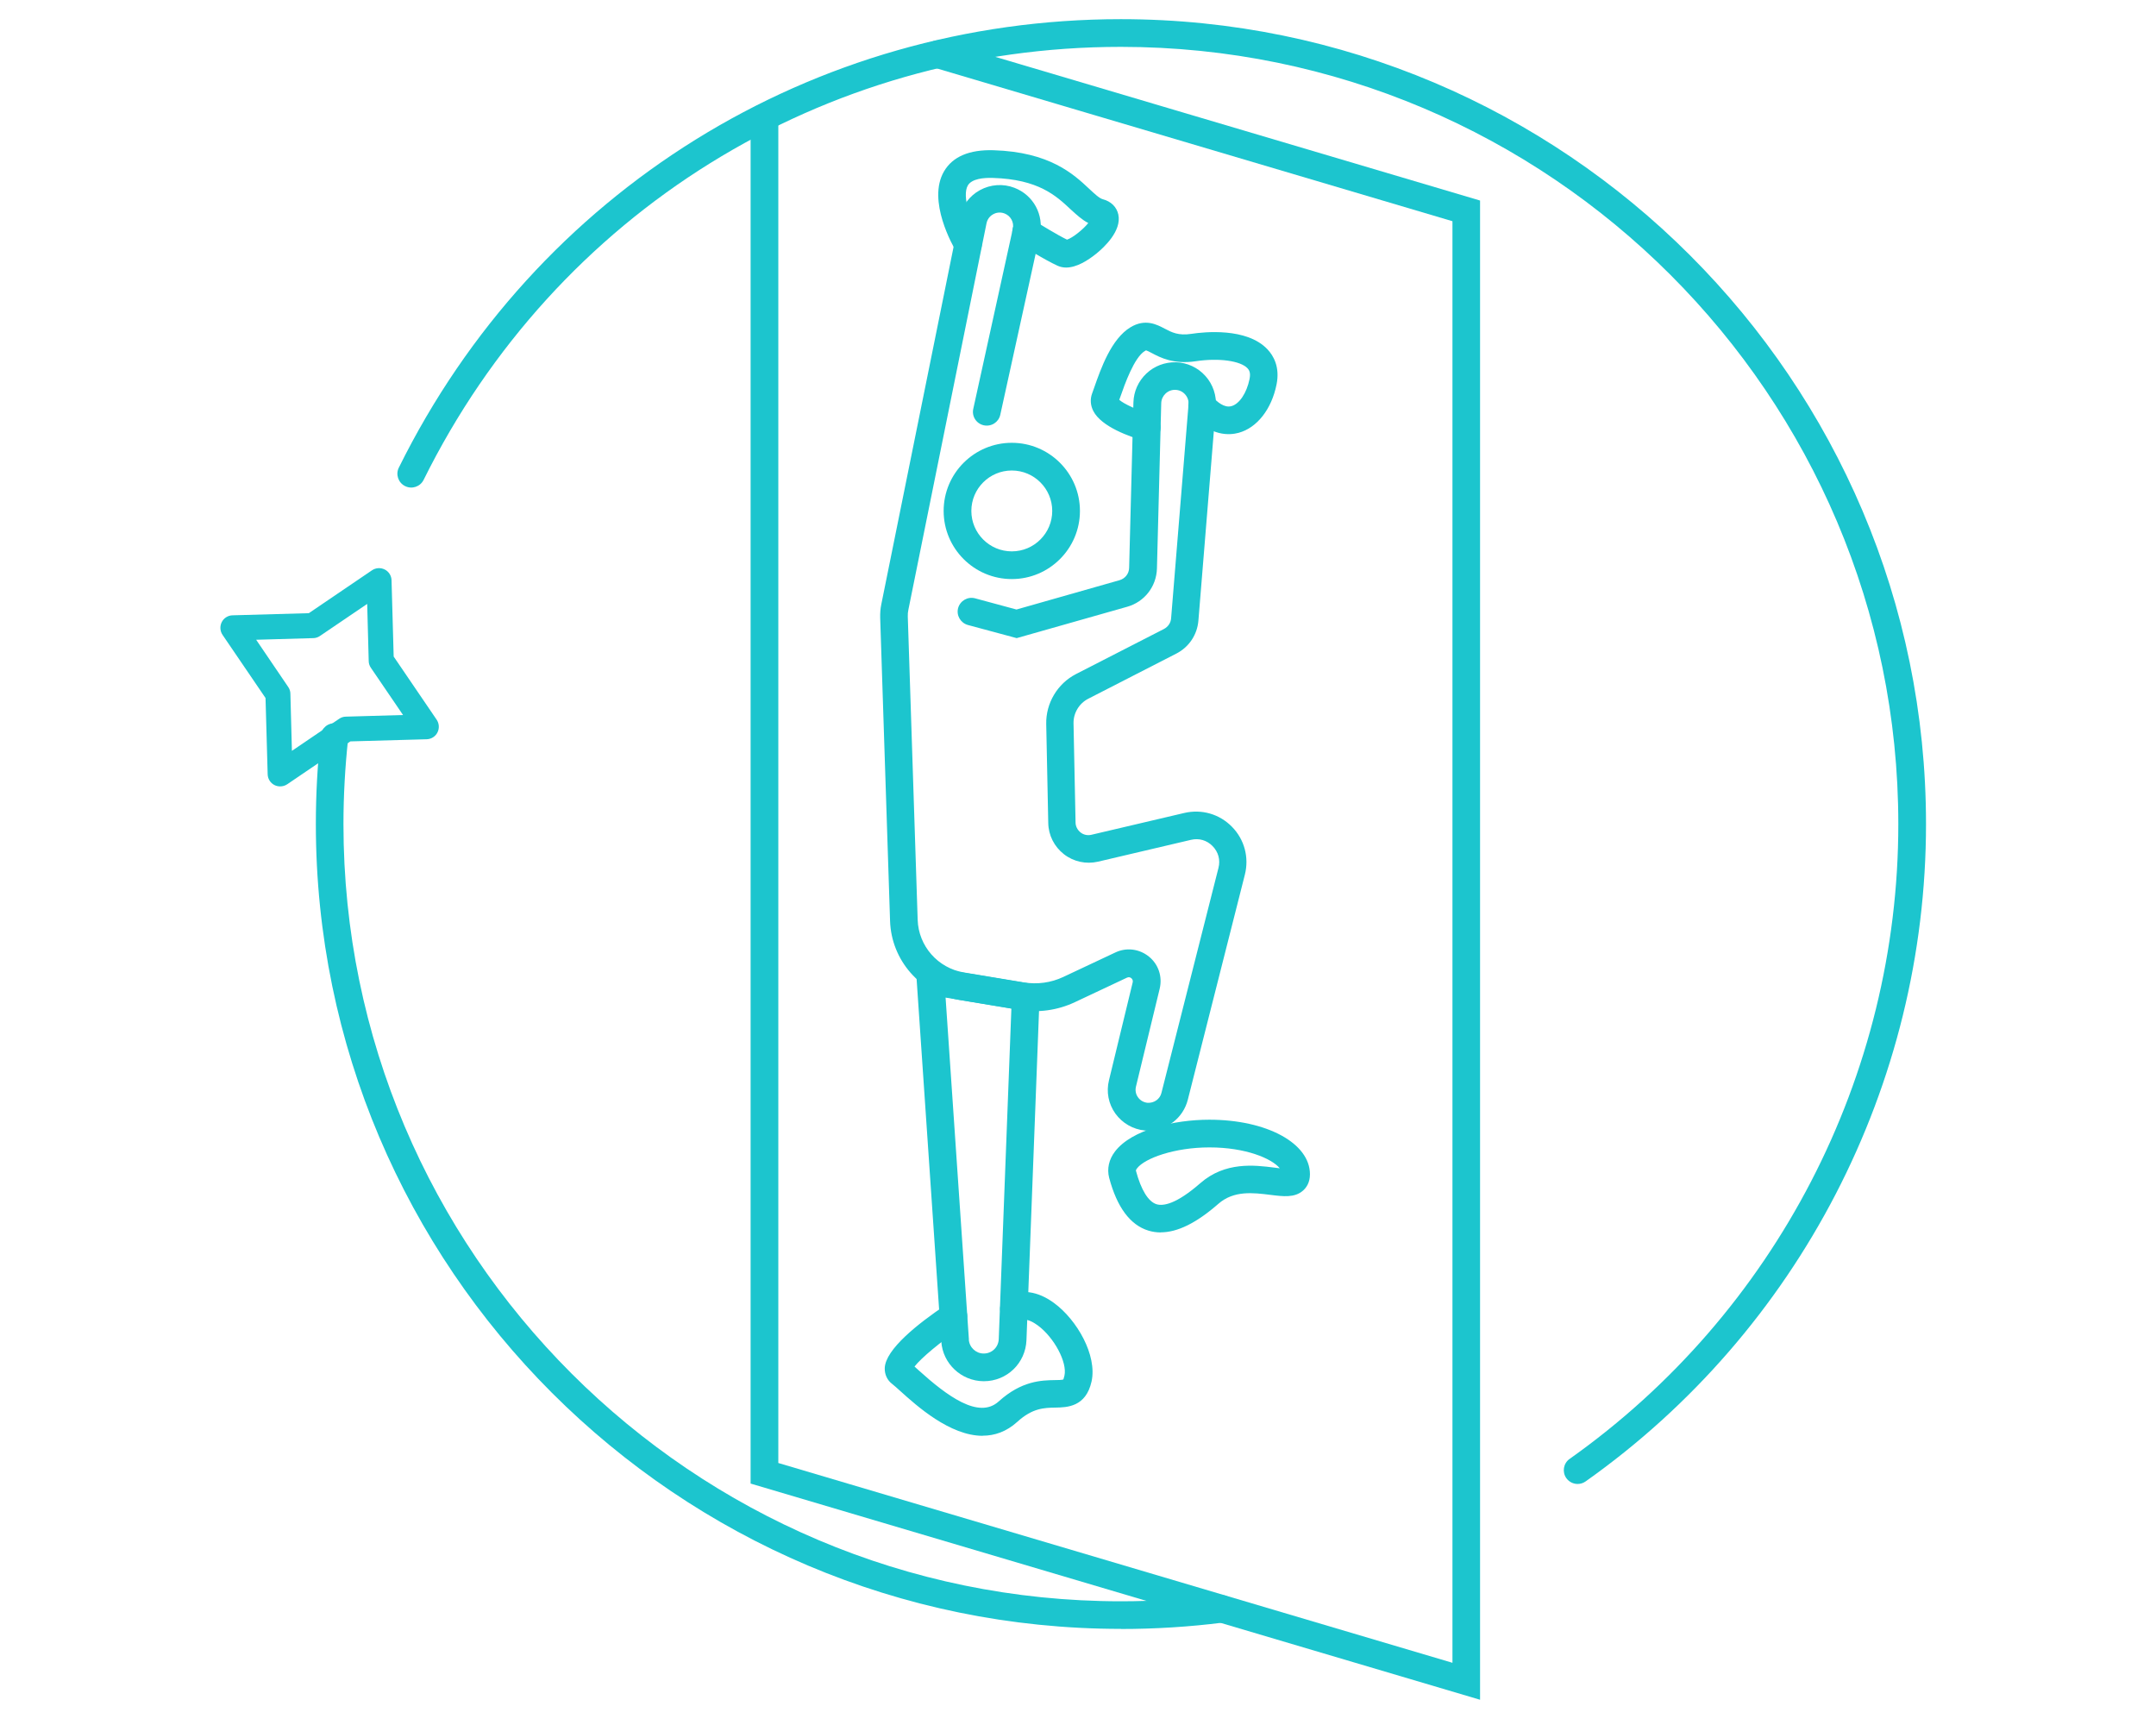
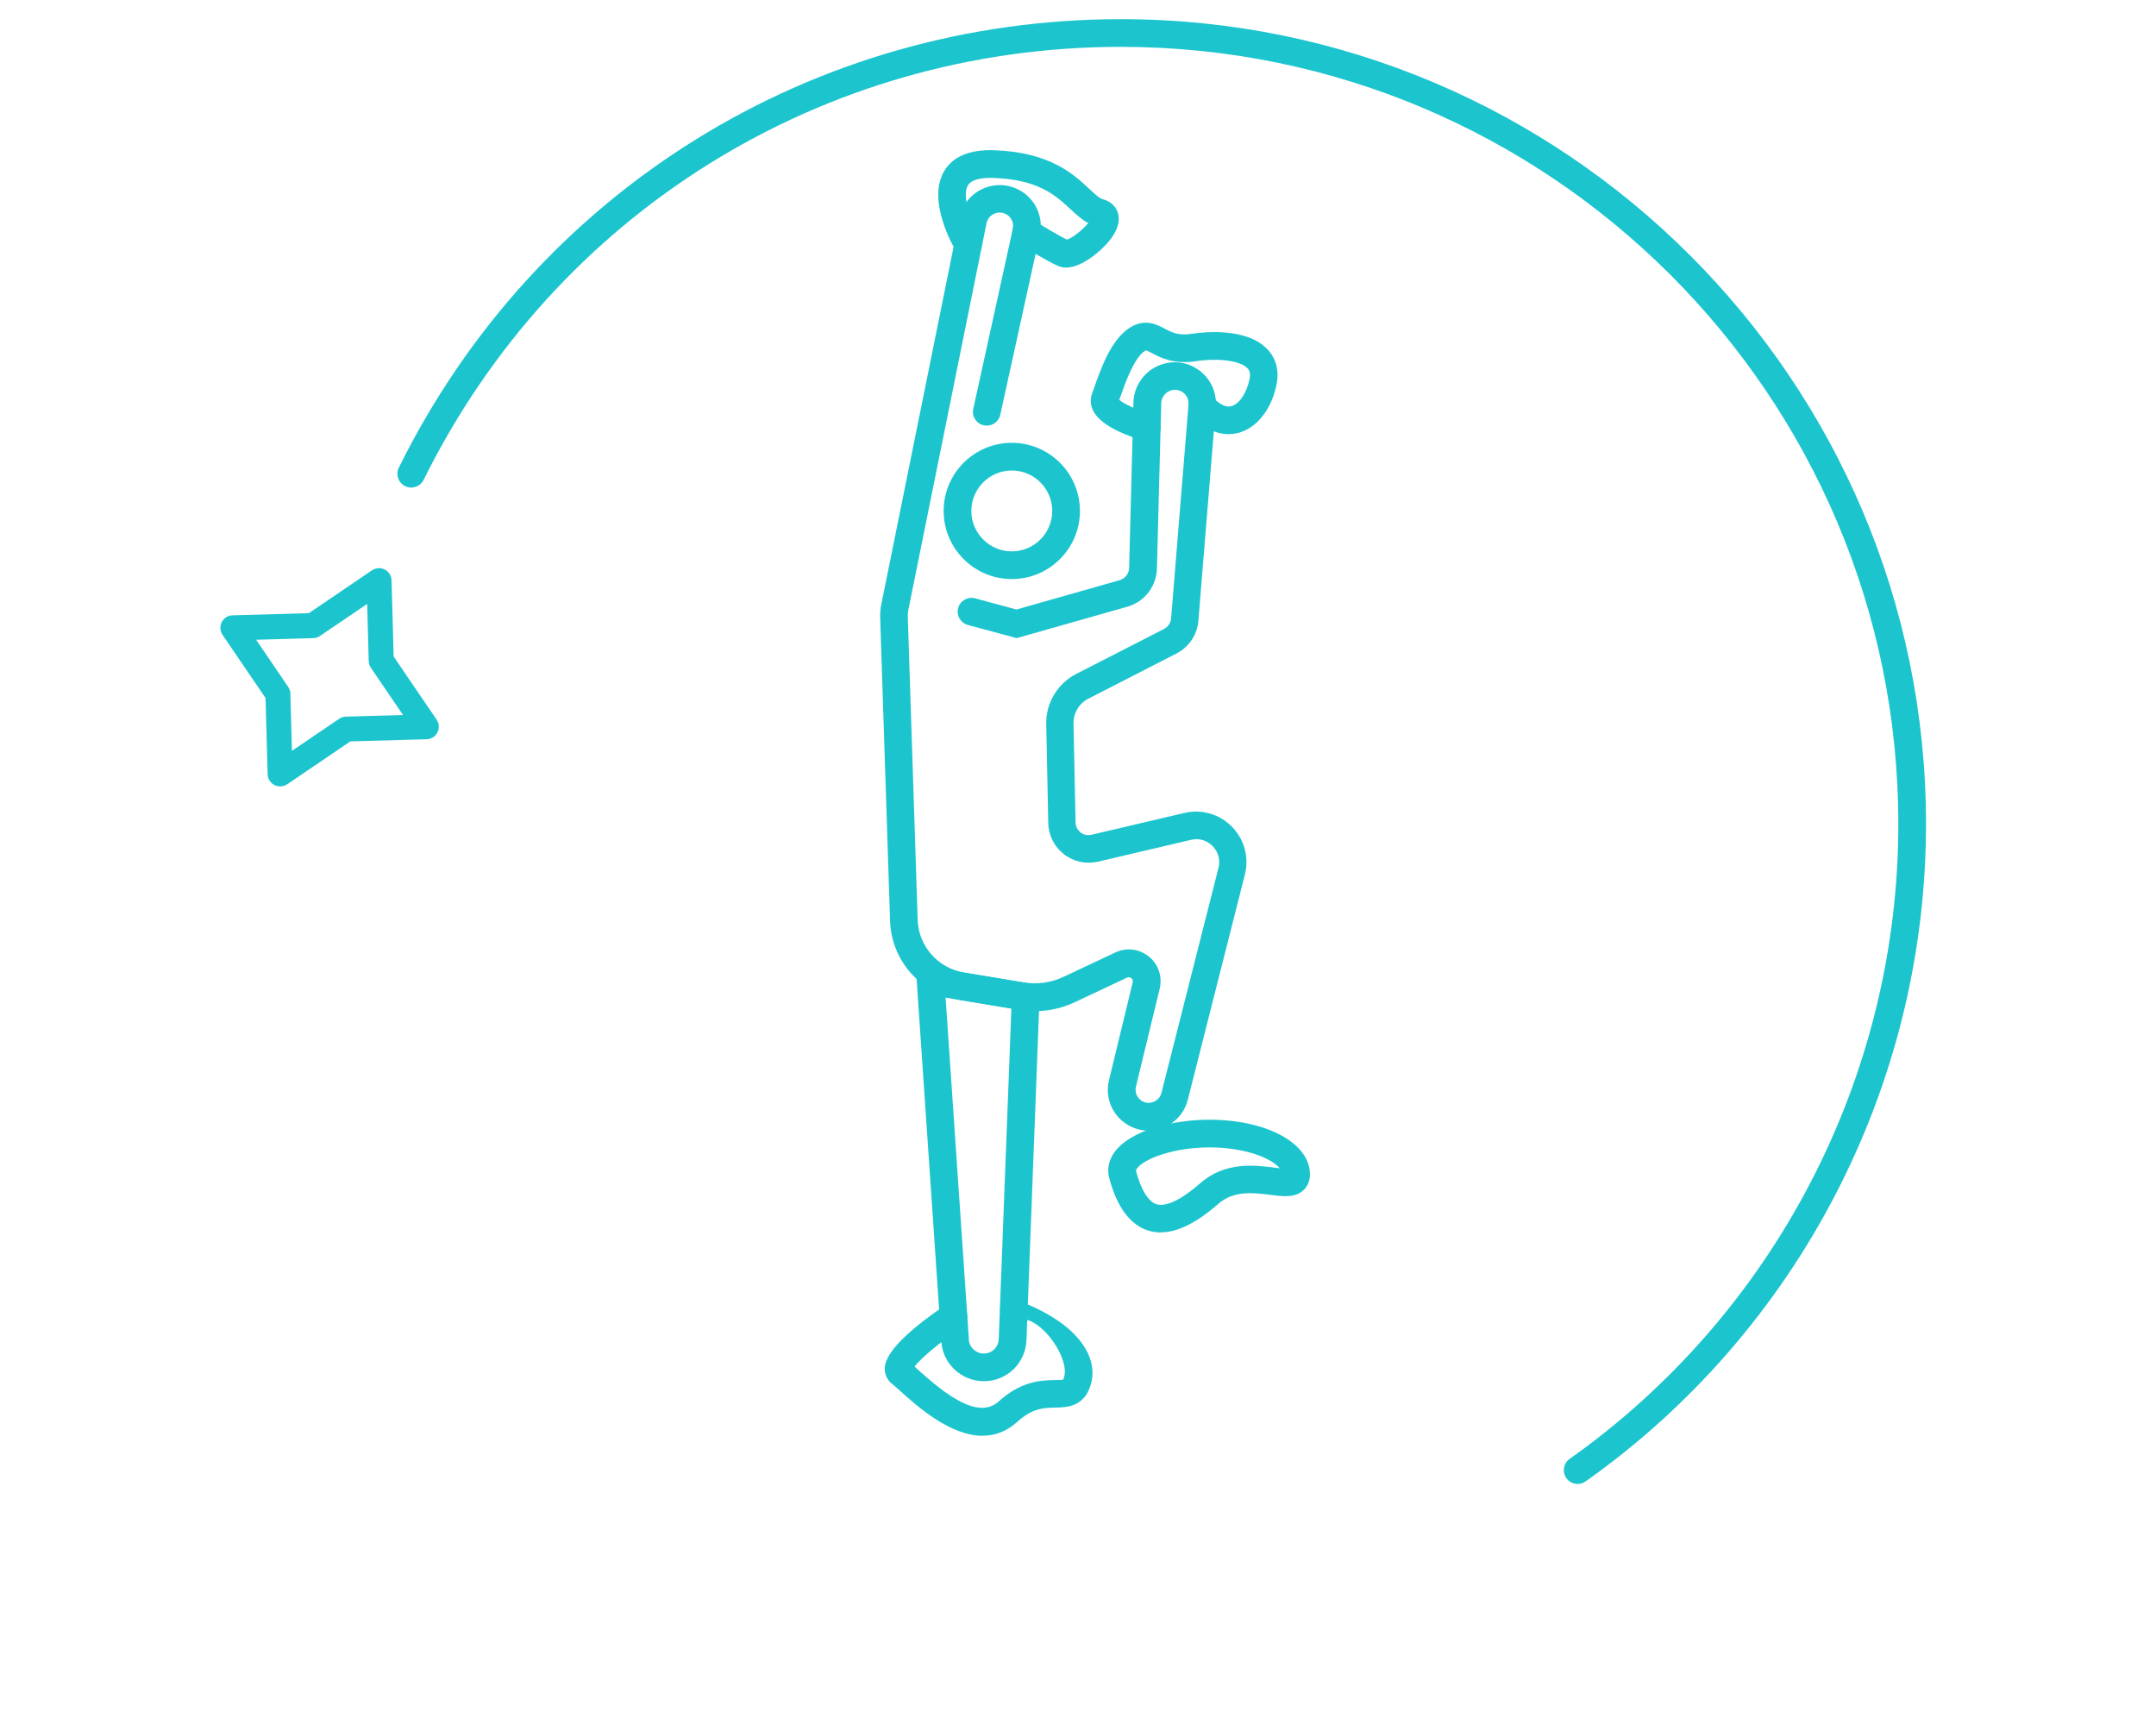
<svg xmlns="http://www.w3.org/2000/svg" width="225" height="180" viewBox="0 0 225 180" fill="none">
  <path d="M29.241 82.059C29.04 82.059 28.837 82.016 28.646 81.921C28.221 81.708 27.945 81.273 27.934 80.794L27.711 72.835L23.225 66.247C22.959 65.854 22.927 65.344 23.14 64.919C23.352 64.494 23.788 64.217 24.266 64.207L32.229 63.984L38.82 59.51C39.213 59.244 39.723 59.212 40.148 59.425C40.574 59.637 40.85 60.073 40.861 60.551L41.084 68.51L45.57 75.099C45.836 75.492 45.868 76.002 45.655 76.427C45.442 76.852 45.007 77.128 44.528 77.139L36.566 77.362L29.975 81.836C29.752 81.985 29.497 82.059 29.241 82.059ZM26.733 66.757L30.081 71.688C30.22 71.89 30.305 72.134 30.305 72.389L30.464 78.35L35.397 75.003C35.599 74.865 35.843 74.78 36.098 74.78L42.062 74.61L38.703 69.679C38.565 69.477 38.479 69.233 38.479 68.978L38.32 63.017L33.387 66.364C33.185 66.502 32.941 66.587 32.686 66.587L26.722 66.757H26.733Z" fill="#1CC5CE" />
  <path d="M164.643 154.849C164.186 154.849 163.75 154.637 163.463 154.244C163.006 153.595 163.154 152.692 163.803 152.235C185.287 137.029 198.108 112.269 198.108 85.991C198.108 41.264 161.709 4.89 116.975 4.89C85.891 4.89 58.007 22.201 44.209 50.074C43.858 50.785 42.986 51.083 42.274 50.722C41.562 50.371 41.264 49.5 41.626 48.788C55.913 19.927 84.786 2 116.975 2C163.303 2 200.999 39.681 200.999 85.991C200.999 113.205 187.722 138.846 165.472 154.584C165.217 154.764 164.93 154.849 164.643 154.849Z" fill="#1CC5CE" />
-   <path d="M116.986 169.97C70.658 169.97 32.962 132.289 32.962 85.98C32.962 82.898 33.132 79.795 33.462 76.756C33.547 75.959 34.259 75.385 35.056 75.481C35.854 75.566 36.417 76.278 36.332 77.075C36.013 80.019 35.843 83.015 35.843 85.991C35.843 130.717 72.242 167.091 116.976 167.091C120.42 167.091 123.885 166.868 127.287 166.443C128.074 166.358 128.797 166.899 128.903 167.696C128.999 168.483 128.446 169.205 127.649 169.312C124.13 169.758 120.537 169.981 116.976 169.981L116.986 169.97Z" fill="#1CC5CE" />
-   <path d="M154.459 177.366L78.334 154.807V12.276C78.334 11.479 78.982 10.831 79.779 10.831C80.577 10.831 81.225 11.479 81.225 12.276V152.66L151.578 173.509V23.083L97.458 7.048C96.693 6.824 96.257 6.017 96.48 5.252C96.703 4.487 97.511 4.051 98.276 4.274L154.459 20.926V177.366Z" fill="#1CC5CE" />
  <path d="M105.591 60.424C101.668 60.424 98.479 57.236 98.479 53.315C98.479 49.394 101.668 46.206 105.591 46.206C109.513 46.206 112.702 49.394 112.702 53.315C112.702 57.236 109.513 60.424 105.591 60.424ZM105.591 49.096C103.262 49.096 101.37 50.988 101.37 53.315C101.37 55.642 103.262 57.534 105.591 57.534C107.919 57.534 109.811 55.642 109.811 53.315C109.811 50.988 107.919 49.096 105.591 49.096Z" fill="#1CC5CE" />
  <path d="M119.878 117.987C119.74 117.987 119.612 117.987 119.474 117.965C118.241 117.848 117.125 117.2 116.402 116.201C115.679 115.192 115.435 113.927 115.732 112.727L118.209 102.504C118.262 102.292 118.156 102.153 118.06 102.068C117.965 101.994 117.816 101.92 117.614 102.015L112.171 104.576C110.364 105.426 108.355 105.703 106.388 105.384L100.116 104.342C96.055 103.673 93.015 100.198 92.887 96.096L91.856 64.462C91.845 63.994 91.877 63.516 91.973 63.059L100.126 22.743C100.382 21.5 101.158 20.448 102.263 19.842C103.369 19.236 104.687 19.14 105.867 19.597C107.855 20.363 108.971 22.435 108.514 24.507L104.389 43.283C104.219 44.059 103.454 44.548 102.667 44.378C101.891 44.208 101.392 43.443 101.572 42.657L105.697 23.88C105.846 23.2 105.484 22.53 104.836 22.275C104.304 22.073 103.868 22.233 103.656 22.35C103.443 22.466 103.071 22.743 102.954 23.295L94.801 63.612C94.748 63.856 94.726 64.1 94.737 64.345L95.768 95.98C95.853 98.721 97.883 101.027 100.594 101.473L106.866 102.515C108.259 102.738 109.673 102.547 110.948 101.951L116.391 99.391C117.55 98.838 118.9 99.008 119.899 99.816C120.899 100.623 121.324 101.909 121.026 103.163L118.549 113.385C118.454 113.779 118.528 114.182 118.762 114.501C118.996 114.831 119.347 115.032 119.751 115.075C120.431 115.117 121.047 114.703 121.207 114.044L127.16 90.56C127.373 89.731 127.149 88.902 126.544 88.286C125.938 87.67 125.119 87.436 124.279 87.638L114.595 89.912C113.34 90.199 112.043 89.922 111.033 89.136C110.024 88.35 109.418 87.16 109.396 85.884L109.184 75.545C109.141 73.377 110.353 71.337 112.288 70.338L121.473 65.631C121.898 65.407 122.185 64.993 122.217 64.515L124.035 42.21C124.067 41.817 123.939 41.445 123.673 41.148C123.407 40.85 123.046 40.691 122.653 40.68C122.27 40.669 121.909 40.808 121.632 41.073C121.356 41.339 121.196 41.69 121.186 42.072L120.739 59.319C120.686 61.2 119.442 62.804 117.635 63.314L106.101 66.587L101.009 65.216C100.243 65.004 99.786 64.217 99.988 63.452C100.201 62.687 100.988 62.23 101.753 62.432L106.08 63.601L116.838 60.541C117.422 60.371 117.826 59.861 117.837 59.244L118.284 41.998C118.315 40.85 118.794 39.777 119.634 38.98C120.473 38.183 121.579 37.779 122.716 37.8C123.886 37.832 125.013 38.353 125.799 39.235C126.586 40.106 126.979 41.286 126.884 42.455L125.066 64.749C124.949 66.226 124.088 67.522 122.759 68.202L113.574 72.91C112.617 73.398 112.011 74.408 112.033 75.481L112.245 85.821C112.245 86.225 112.447 86.607 112.766 86.862C113.085 87.117 113.5 87.202 113.904 87.106L123.588 84.832C125.406 84.407 127.256 84.939 128.563 86.267C129.871 87.595 130.37 89.466 129.913 91.272L123.96 114.756C123.471 116.669 121.781 117.965 119.846 117.965L119.878 117.987Z" fill="#1CC5CE" />
  <path d="M102.667 144.127H102.635C100.318 144.106 98.383 142.289 98.234 139.983L95.555 100.666L108.535 102.812L107.121 139.845C107.026 142.247 105.08 144.127 102.678 144.127H102.667ZM101.105 139.781C101.158 140.589 101.838 141.237 102.657 141.237C102.657 141.237 102.657 141.237 102.667 141.237C103.518 141.237 104.198 140.578 104.23 139.728L105.548 105.235L98.681 104.098L101.115 139.781H101.105Z" fill="#1CC5CE" />
  <path d="M111.267 27.918C110.969 27.918 110.672 27.864 110.385 27.737C108.992 27.11 106.419 25.484 106.313 25.41C105.643 24.985 105.441 24.092 105.867 23.423C106.292 22.753 107.185 22.551 107.855 22.976C108.503 23.391 110.31 24.496 111.352 25.006C111.937 24.825 113.032 23.943 113.574 23.274C112.893 22.923 112.319 22.381 111.713 21.829C110.225 20.437 108.375 18.704 103.602 18.566C102.646 18.535 101.423 18.651 101.009 19.342C100.339 20.479 101.359 23.242 102.263 24.762C102.667 25.442 102.444 26.334 101.763 26.738C101.083 27.142 100.201 26.919 99.786 26.239C99.467 25.707 96.725 20.936 98.521 17.876C99.425 16.335 101.168 15.602 103.687 15.676C109.545 15.857 112.043 18.173 113.68 19.714C114.244 20.235 114.722 20.692 115.083 20.787C115.944 21.011 116.54 21.595 116.71 22.392C117.071 24.103 115.211 25.824 114.392 26.483C113.521 27.184 112.351 27.918 111.256 27.918H111.267Z" fill="#1CC5CE" />
  <path d="M119.675 46.014C119.548 46.014 119.409 45.993 119.271 45.961C117.996 45.589 114.945 44.558 114.094 42.88C113.797 42.295 113.754 41.657 113.967 41.073L114.179 40.478C114.892 38.438 115.976 35.356 117.985 34.145C119.526 33.22 120.738 33.868 121.546 34.293C122.28 34.676 122.971 35.048 124.342 34.835C125.66 34.633 130.104 34.166 132.262 36.44C132.9 37.109 133.591 38.3 133.219 40.127C132.698 42.709 131.178 44.643 129.264 45.164C128.286 45.43 126.362 45.536 124.374 43.326C123.842 42.731 123.896 41.817 124.491 41.285C125.086 40.754 126 40.807 126.532 41.402C127.032 41.955 127.776 42.582 128.509 42.38C129.338 42.157 130.104 41.02 130.402 39.553C130.54 38.895 130.359 38.608 130.189 38.427C129.445 37.641 127.17 37.333 124.789 37.694C122.471 38.034 121.11 37.322 120.207 36.844C119.994 36.727 119.697 36.578 119.601 36.557C119.601 36.557 119.558 36.578 119.484 36.621C118.368 37.29 117.379 40.085 116.911 41.434L116.805 41.721C117.305 42.157 118.729 42.816 120.079 43.198C120.845 43.421 121.281 44.218 121.068 44.983C120.887 45.61 120.313 46.025 119.686 46.025L119.675 46.014Z" fill="#1CC5CE" />
  <path d="M121.143 128.602C120.696 128.602 120.261 128.538 119.846 128.411C117.943 127.826 116.572 125.978 115.753 122.906C115.509 121.971 115.721 120.983 116.37 120.144C118.124 117.859 122.578 116.839 126.203 116.839C132.188 116.839 136.706 119.283 136.706 122.535C136.706 123.417 136.313 123.948 135.983 124.235C135.112 125 133.932 124.851 132.571 124.681C130.785 124.458 128.765 124.203 127.149 125.616C124.864 127.614 122.886 128.592 121.132 128.592L121.143 128.602ZM126.214 119.729C122.589 119.729 119.474 120.856 118.666 121.908C118.613 121.971 118.528 122.099 118.549 122.173C119.081 124.16 119.835 125.393 120.697 125.659C121.388 125.871 122.748 125.659 125.268 123.459C127.861 121.196 130.923 121.578 132.953 121.833C133.145 121.855 133.358 121.886 133.559 121.908C132.709 120.877 129.988 119.729 126.214 119.729Z" fill="#1CC5CE" />
-   <path d="M102.549 149.823C99.137 149.823 95.682 146.709 93.939 145.137C93.588 144.829 93.311 144.563 93.109 144.414C92.588 144.021 92.312 143.415 92.333 142.756C92.397 140.801 95.831 138.091 98.701 136.168C99.36 135.722 100.264 135.902 100.7 136.561C101.146 137.22 100.965 138.123 100.306 138.559C98.191 139.983 96.139 141.694 95.438 142.597C95.576 142.714 95.725 142.852 95.873 142.99C98.829 145.657 102.135 148.123 104.218 146.242C106.61 144.074 108.704 144.032 110.086 144.01C110.395 144.01 110.82 144 110.969 143.947C110.969 143.936 111.022 143.819 111.086 143.543C111.394 142.151 110.012 139.558 108.29 138.293C107.939 138.038 107.078 137.475 106.525 137.794C105.834 138.198 104.952 137.953 104.559 137.263C104.165 136.572 104.399 135.69 105.09 135.297C106.515 134.468 108.301 134.712 110.001 135.966C112.383 137.709 114.519 141.417 113.914 144.159C113.318 146.826 111.341 146.858 110.15 146.879C108.97 146.901 107.748 146.922 106.164 148.367C105.026 149.398 103.793 149.812 102.56 149.812L102.549 149.823Z" fill="#1CC5CE" />
+   <path d="M102.549 149.823C99.137 149.823 95.682 146.709 93.939 145.137C93.588 144.829 93.311 144.563 93.109 144.414C92.588 144.021 92.312 143.415 92.333 142.756C92.397 140.801 95.831 138.091 98.701 136.168C99.36 135.722 100.264 135.902 100.7 136.561C101.146 137.22 100.965 138.123 100.306 138.559C98.191 139.983 96.139 141.694 95.438 142.597C95.576 142.714 95.725 142.852 95.873 142.99C98.829 145.657 102.135 148.123 104.218 146.242C106.61 144.074 108.704 144.032 110.086 144.01C110.395 144.01 110.82 144 110.969 143.947C110.969 143.936 111.022 143.819 111.086 143.543C111.394 142.151 110.012 139.558 108.29 138.293C107.939 138.038 107.078 137.475 106.525 137.794C105.834 138.198 104.952 137.953 104.559 137.263C104.165 136.572 104.399 135.69 105.09 135.297C112.383 137.709 114.519 141.417 113.914 144.159C113.318 146.826 111.341 146.858 110.15 146.879C108.97 146.901 107.748 146.922 106.164 148.367C105.026 149.398 103.793 149.812 102.56 149.812L102.549 149.823Z" fill="#1CC5CE" />
</svg>